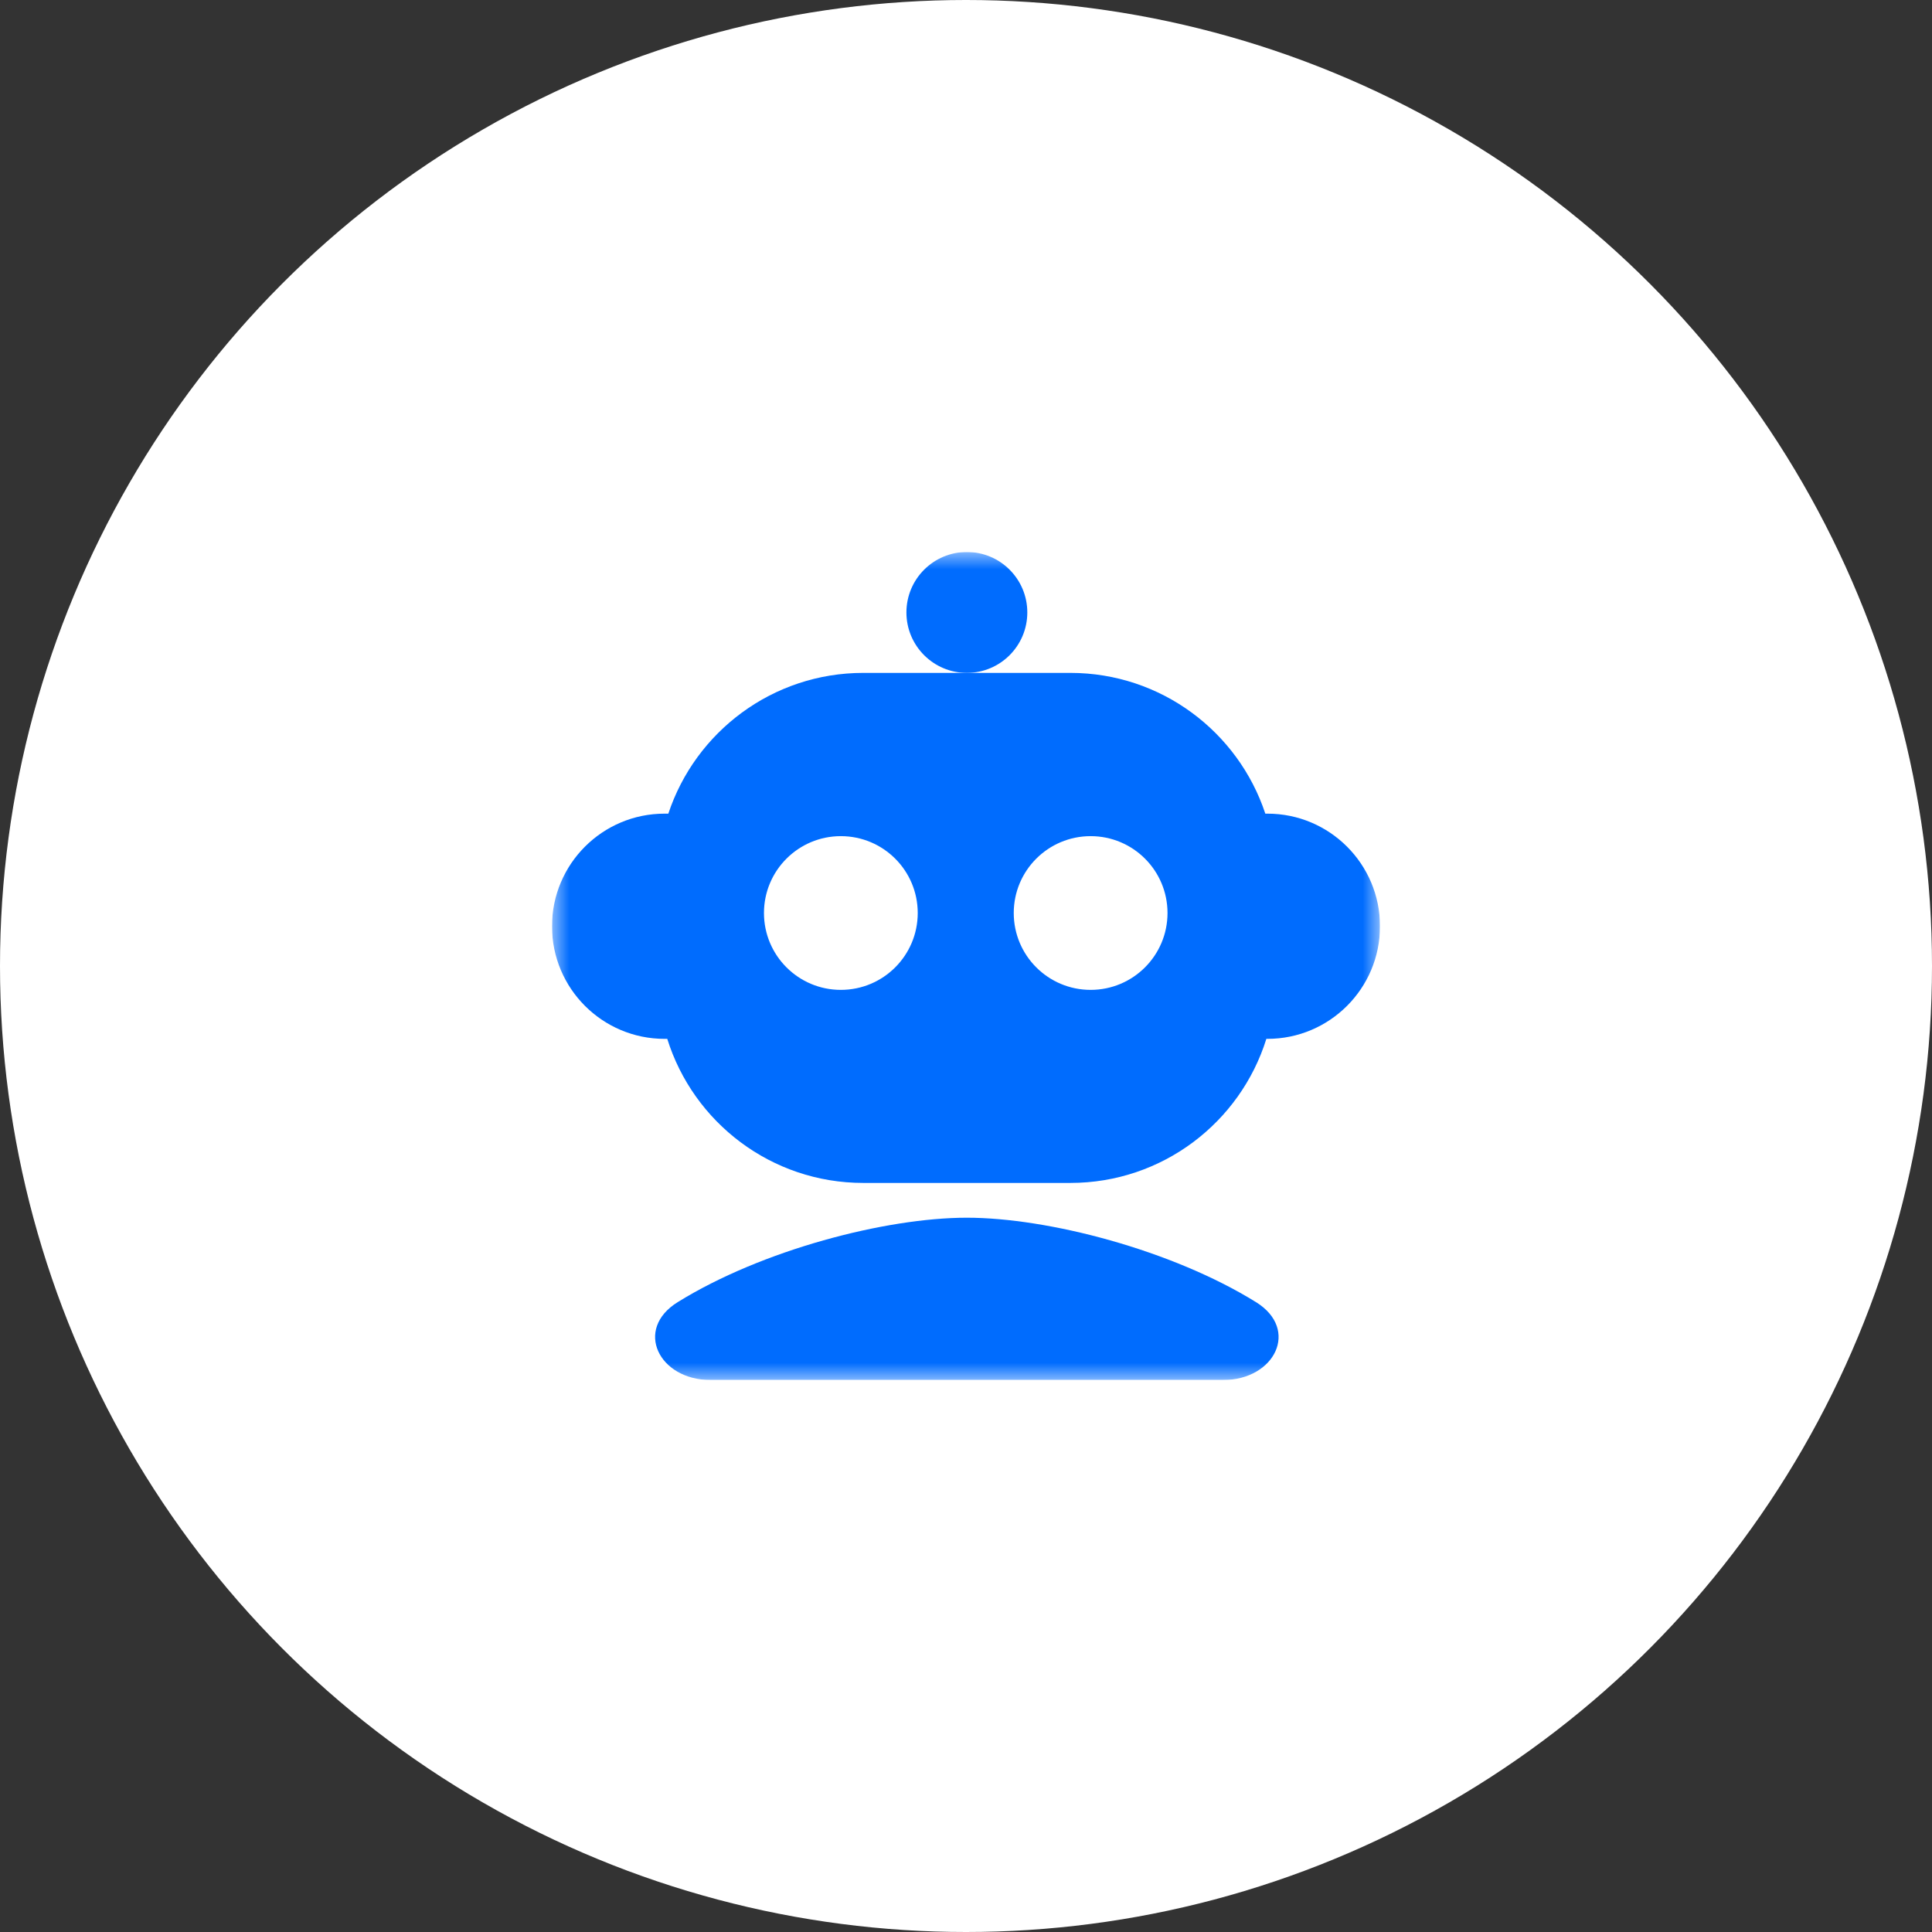
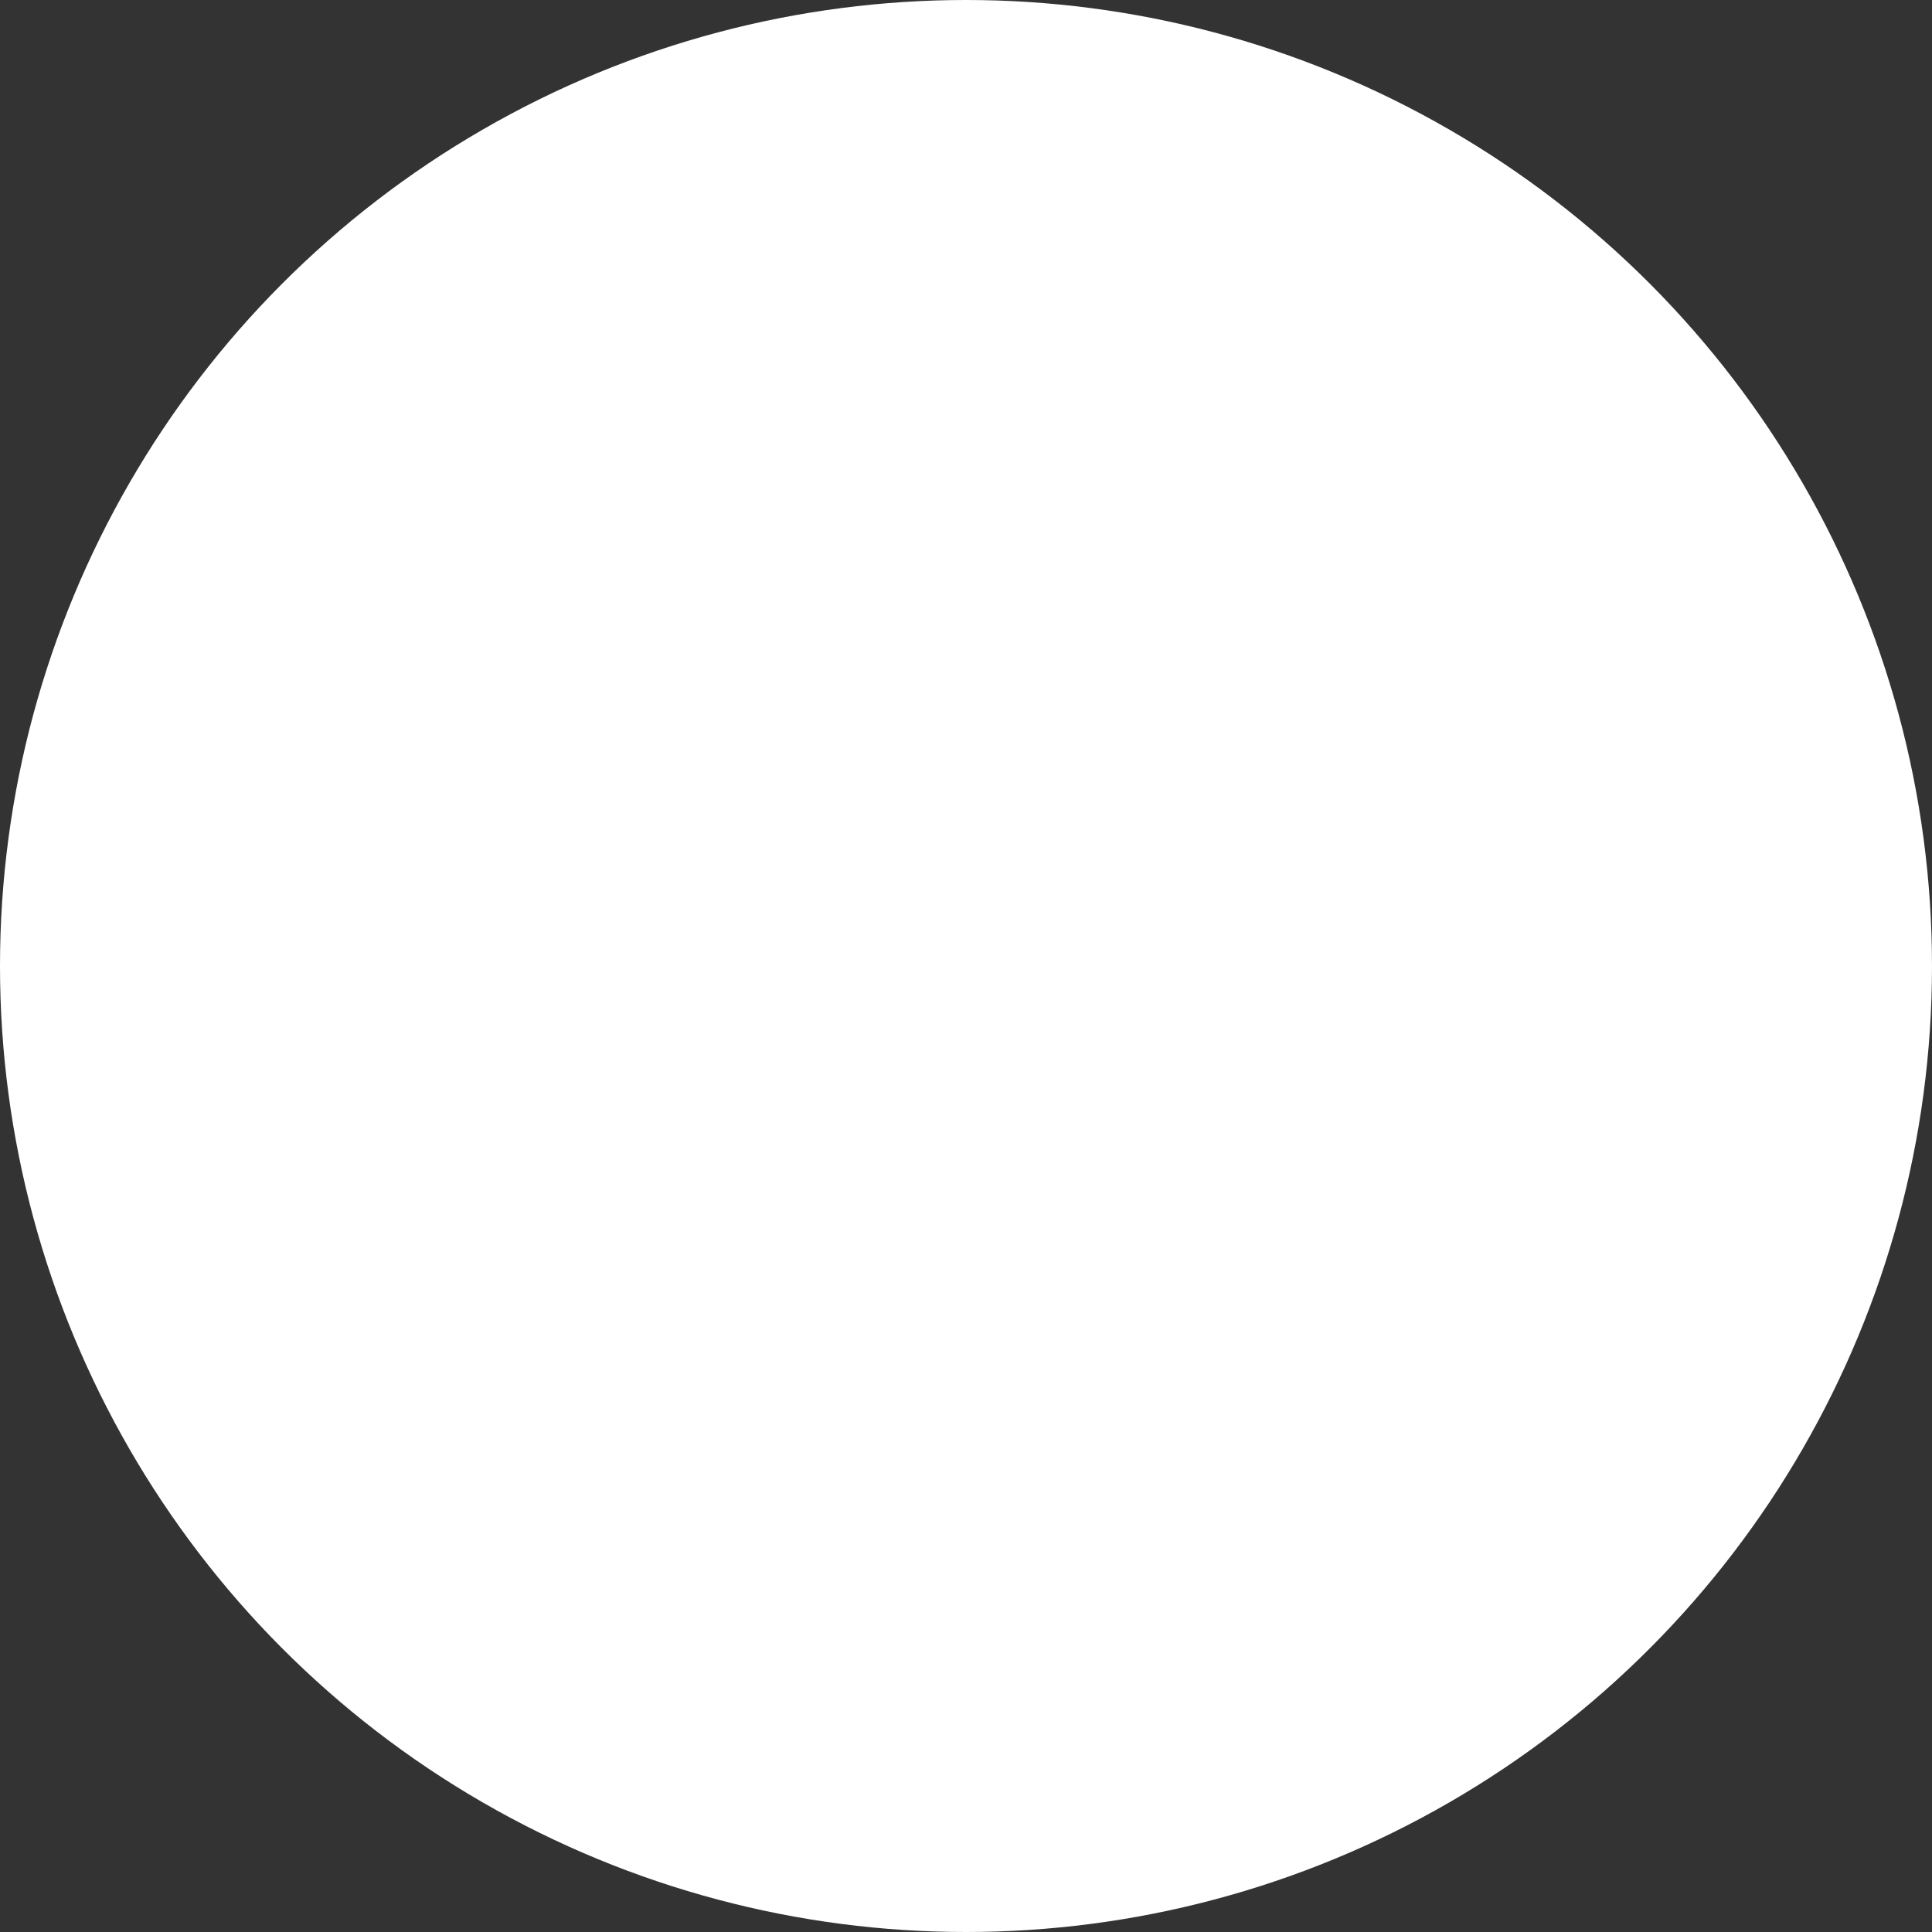
<svg xmlns="http://www.w3.org/2000/svg" width="56" height="56" viewBox="0 0 56 56" fill="none">
  <rect x="0" y="0" width="56" height="56" fill="#333333" stroke="none" />
  <circle cx="28" cy="28" r="28" fill="white" />
  <g clip-path="url(#clip0_467_3328)">
    <mask id="mask0_467_3328" style="mask-type:luminance" maskUnits="userSpaceOnUse" x="16" y="16" width="24" height="24">
-       <path d="M16 16H40V40H16V16Z" fill="white" />
-     </mask>
+       </mask>
    <g mask="url(#mask0_467_3328)">
-       <path d="M29.777 17.752C29.777 18.72 28.993 19.504 28.025 19.504C27.058 19.504 26.273 18.72 26.273 17.752C26.273 16.784 27.058 16 28.025 16C28.993 16 29.777 16.784 29.777 17.752Z" fill="#006CFE" />
      <path fill-rule="evenodd" clip-rule="evenodd" d="M28.024 19.504H25.024C22.391 19.504 20.157 21.214 19.372 23.584H19.264C17.461 23.584 16 25.045 16 26.848C16 28.651 17.461 30.112 19.264 30.112H19.341C20.097 32.532 22.355 34.288 25.024 34.288H31.024C33.693 34.288 35.951 32.532 36.706 30.112H36.736C38.539 30.112 40 28.651 40 26.848C40 25.045 38.539 23.584 36.736 23.584H36.676C35.891 21.214 33.657 19.504 31.024 19.504H28.024ZM33.841 26.464C33.841 27.695 32.843 28.692 31.613 28.692C30.382 28.692 29.384 27.695 29.384 26.464C29.384 25.233 30.382 24.236 31.613 24.236C32.843 24.236 33.841 25.233 33.841 26.464ZM24.372 28.692C25.603 28.692 26.601 27.695 26.601 26.464C26.601 25.233 25.603 24.236 24.372 24.236C23.142 24.236 22.144 25.233 22.144 26.464C22.144 27.695 23.142 28.692 24.372 28.692Z" fill="#006CFE" />
-       <path d="M20.595 40C19.098 40 18.37 38.533 19.642 37.744C22.085 36.229 25.678 35.296 28.024 35.296C30.371 35.296 33.964 36.229 36.407 37.744C37.679 38.533 36.951 40 35.454 40H20.595Z" fill="#006CFE" />
    </g>
  </g>
  <defs>
    <clipPath id="clip0_467_3328">
-       <rect width="24" height="24" fill="white" transform="translate(16 16)" />
-     </clipPath>
+       </clipPath>
  </defs>
</svg>